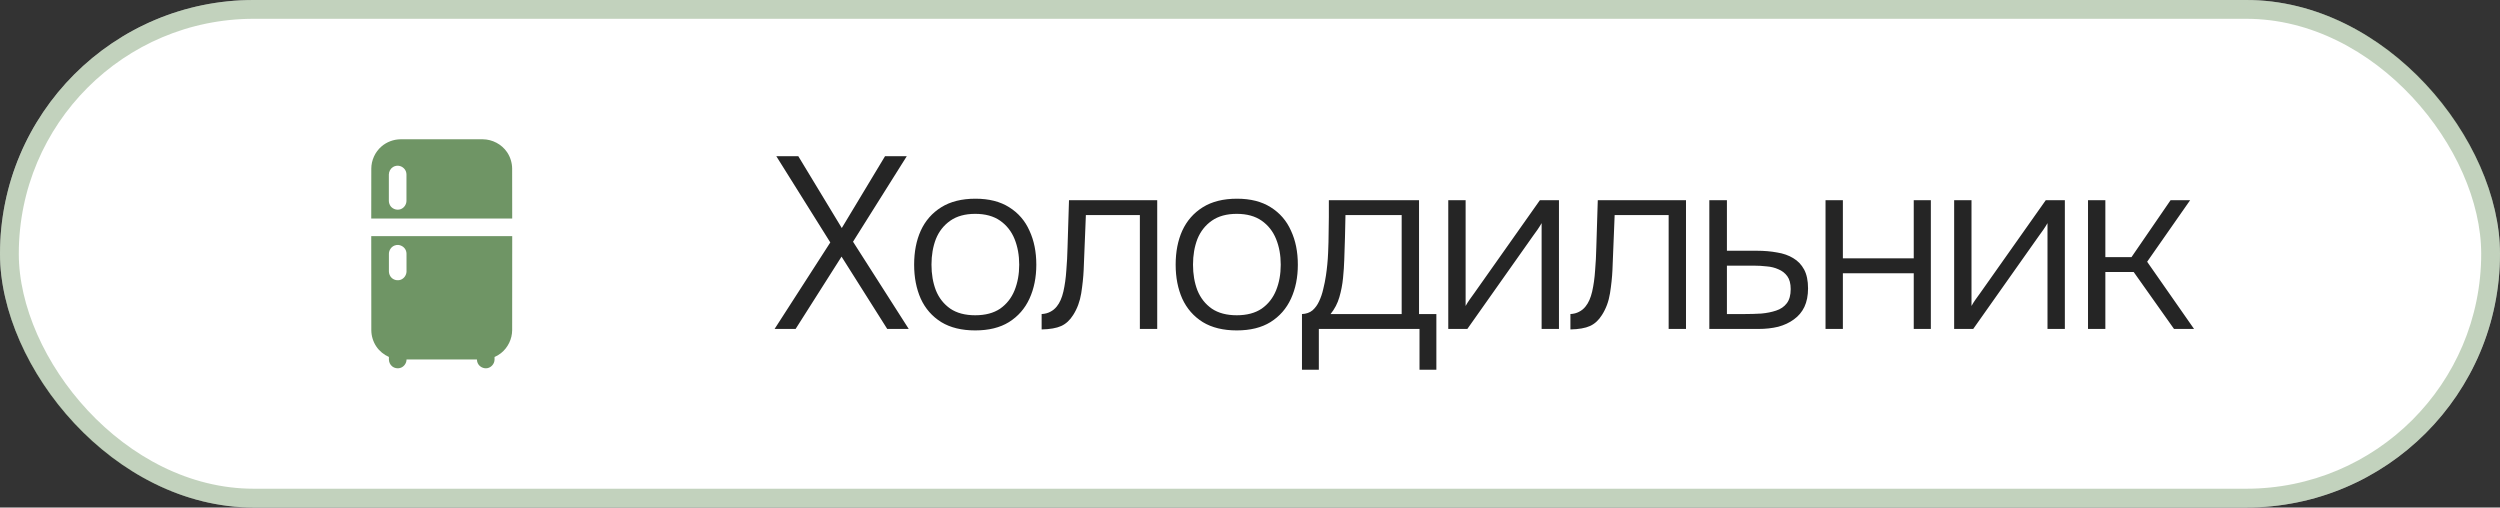
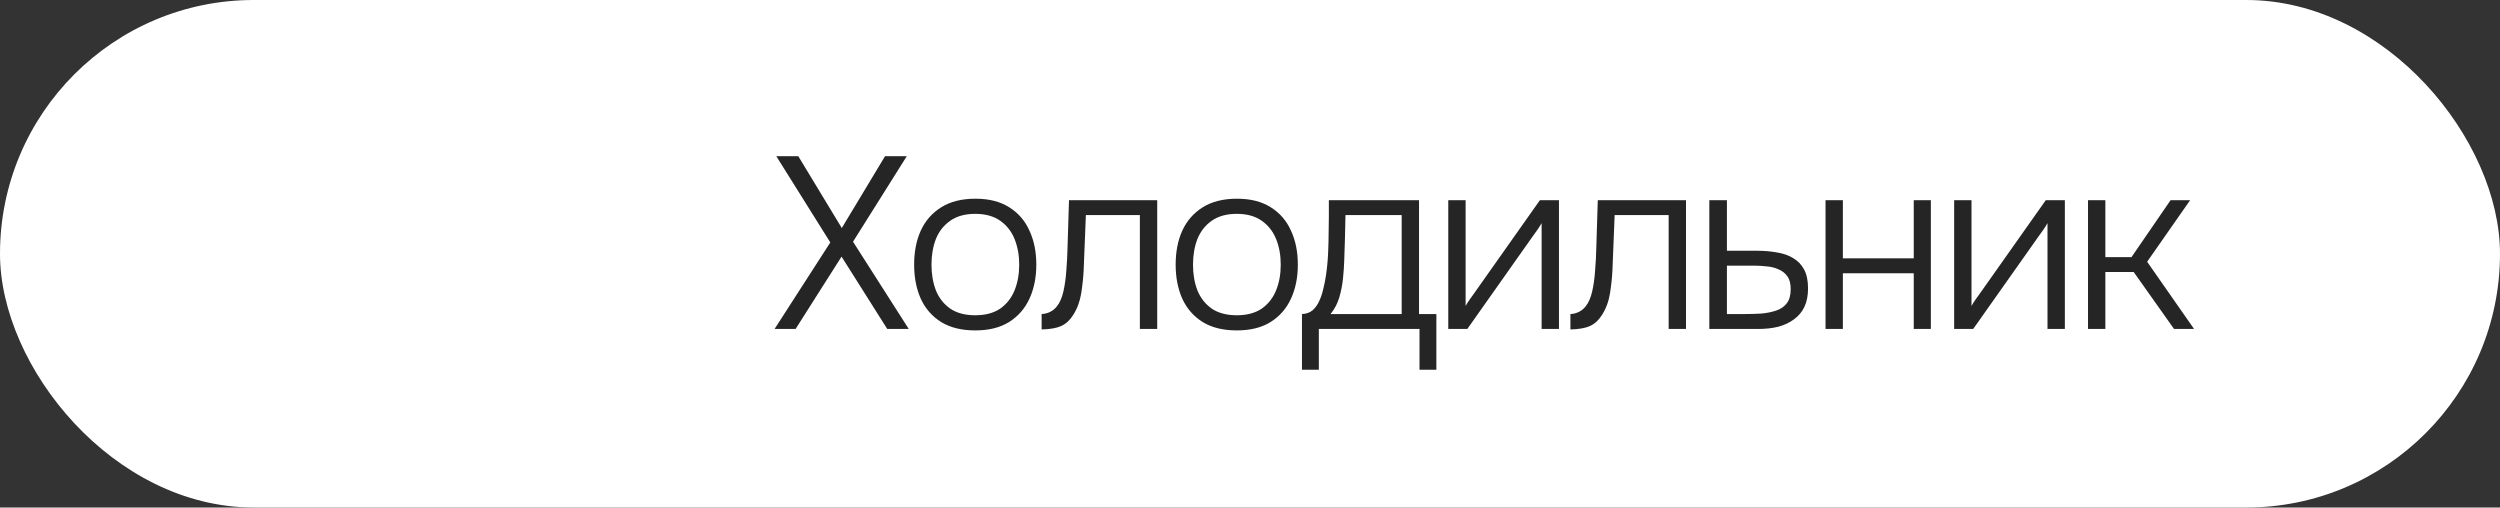
<svg xmlns="http://www.w3.org/2000/svg" width="133" height="27" viewBox="0 0 133 27" fill="none">
  <rect x="0" y="0" width="133" height="27" fill="#333333" stroke="none" />
  <rect width="133" height="27" rx="13.5" fill="white" />
-   <rect x="0.5" y="0.5" width="132" height="26" rx="13" stroke="#56834A" stroke-opacity="0.36" />
  <g clip-path="url(#clip0_85_691)">
-     <path fill-rule="evenodd" clip-rule="evenodd" d="M27.25 12.562C27.25 14.384 27.249 15.743 27.247 17.564C27.245 18.033 27.023 18.495 26.651 18.789C26.547 18.871 26.432 18.939 26.31 18.992V19.126C26.31 19.134 26.31 19.137 26.309 19.145C26.301 19.353 26.14 19.546 25.93 19.586C25.727 19.625 25.502 19.514 25.414 19.317C25.39 19.263 25.376 19.204 25.374 19.145C25.373 19.137 25.373 19.134 25.373 19.126V19.125C24.125 19.127 22.876 19.127 21.627 19.125V19.126C21.627 19.134 21.627 19.137 21.627 19.145C21.62 19.321 21.504 19.49 21.337 19.559C21.181 19.623 20.991 19.595 20.86 19.487C20.759 19.404 20.696 19.276 20.691 19.145C20.691 19.137 20.691 19.134 20.69 19.126V18.99C20.422 18.871 20.185 18.68 20.019 18.432C19.848 18.177 19.755 17.872 19.754 17.564C19.751 15.743 19.749 14.384 19.75 12.562H27.25ZM21.182 13.031C21.366 13.044 21.536 13.166 21.599 13.341C21.617 13.391 21.625 13.445 21.626 13.499L21.627 14.442C21.623 14.63 21.504 14.812 21.324 14.88C21.158 14.943 20.958 14.902 20.83 14.776C20.742 14.689 20.692 14.567 20.69 14.442V13.499C20.693 13.305 20.82 13.119 21.007 13.056C21.063 13.037 21.122 13.029 21.182 13.031Z" fill="#56834A" fill-opacity="0.85" />
-     <path fill-rule="evenodd" clip-rule="evenodd" d="M27.249 11.625H19.75C19.75 10.74 19.751 9.855 19.753 8.97C19.755 8.525 19.953 8.087 20.293 7.793C20.573 7.55 20.942 7.412 21.313 7.41C22.771 7.408 24.228 7.408 25.685 7.41C26.195 7.413 26.691 7.674 26.978 8.099C27.15 8.355 27.244 8.665 27.246 8.971C27.247 9.855 27.248 10.74 27.249 11.625ZM21.18 8.816C21.363 8.828 21.533 8.95 21.596 9.125C21.614 9.176 21.623 9.23 21.624 9.284V10.688C21.62 10.876 21.503 11.057 21.321 11.126C21.14 11.195 20.92 11.138 20.794 10.986C20.726 10.904 20.689 10.796 20.687 10.688V9.284C20.69 9.126 20.77 8.974 20.903 8.889C20.985 8.837 21.084 8.812 21.18 8.816Z" fill="#56834A" fill-opacity="0.85" />
+     <path fill-rule="evenodd" clip-rule="evenodd" d="M27.25 12.562C27.25 14.384 27.249 15.743 27.247 17.564C27.245 18.033 27.023 18.495 26.651 18.789C26.547 18.871 26.432 18.939 26.31 18.992V19.126C26.31 19.134 26.31 19.137 26.309 19.145C26.301 19.353 26.14 19.546 25.93 19.586C25.727 19.625 25.502 19.514 25.414 19.317C25.39 19.263 25.376 19.204 25.374 19.145C25.373 19.137 25.373 19.134 25.373 19.126V19.125C24.125 19.127 22.876 19.127 21.627 19.125V19.126C21.627 19.134 21.627 19.137 21.627 19.145C21.62 19.321 21.504 19.49 21.337 19.559C21.181 19.623 20.991 19.595 20.86 19.487C20.759 19.404 20.696 19.276 20.691 19.145C20.691 19.137 20.691 19.134 20.69 19.126V18.99C20.422 18.871 20.185 18.68 20.019 18.432C19.848 18.177 19.755 17.872 19.754 17.564C19.751 15.743 19.749 14.384 19.75 12.562H27.25ZM21.182 13.031C21.366 13.044 21.536 13.166 21.599 13.341C21.617 13.391 21.625 13.445 21.626 13.499L21.627 14.442C21.623 14.63 21.504 14.812 21.324 14.88C21.158 14.943 20.958 14.902 20.83 14.776C20.742 14.689 20.692 14.567 20.69 14.442V13.499C21.063 13.037 21.122 13.029 21.182 13.031Z" fill="#56834A" fill-opacity="0.85" />
  </g>
  <path d="M41.208 17.5L44.172 12.898L41.299 8.309H42.469L44.783 12.131L47.084 8.309H48.241L45.381 12.859L48.345 17.5H47.201L44.77 13.652L42.326 17.5H41.208ZM51.882 17.578C51.162 17.578 50.56 17.431 50.075 17.136C49.589 16.833 49.225 16.417 48.983 15.888C48.749 15.359 48.632 14.757 48.632 14.081C48.632 13.396 48.749 12.794 48.983 12.274C49.225 11.745 49.589 11.329 50.075 11.026C50.56 10.723 51.167 10.571 51.895 10.571C52.614 10.571 53.212 10.723 53.689 11.026C54.174 11.329 54.534 11.745 54.768 12.274C55.01 12.794 55.132 13.396 55.132 14.081C55.132 14.757 55.01 15.359 54.768 15.888C54.525 16.417 54.161 16.833 53.676 17.136C53.199 17.431 52.601 17.578 51.882 17.578ZM51.882 16.772C52.419 16.772 52.861 16.655 53.208 16.421C53.554 16.178 53.81 15.853 53.975 15.446C54.139 15.039 54.222 14.584 54.222 14.081C54.222 13.578 54.139 13.123 53.975 12.716C53.81 12.309 53.554 11.984 53.208 11.741C52.861 11.498 52.419 11.377 51.882 11.377C51.344 11.377 50.902 11.498 50.556 11.741C50.209 11.984 49.953 12.309 49.789 12.716C49.633 13.123 49.555 13.578 49.555 14.081C49.555 14.584 49.633 15.039 49.789 15.446C49.953 15.853 50.209 16.178 50.556 16.421C50.902 16.655 51.344 16.772 51.882 16.772ZM55.415 17.526V16.707C55.588 16.698 55.74 16.659 55.87 16.59C56.008 16.521 56.125 16.425 56.221 16.304C56.377 16.113 56.494 15.849 56.572 15.511C56.65 15.164 56.702 14.792 56.728 14.393C56.762 13.986 56.784 13.574 56.793 13.158C56.81 12.733 56.823 12.313 56.832 11.897C56.849 11.472 56.862 11.056 56.871 10.649H61.564V17.5H60.641V11.442H57.768C57.759 11.771 57.746 12.101 57.729 12.43C57.72 12.751 57.707 13.071 57.69 13.392C57.681 13.713 57.668 14.038 57.651 14.367C57.633 14.748 57.59 15.16 57.521 15.602C57.451 16.035 57.308 16.421 57.092 16.759C56.918 17.036 56.706 17.231 56.455 17.344C56.203 17.457 55.857 17.517 55.415 17.526ZM65.795 17.578C65.076 17.578 64.473 17.431 63.988 17.136C63.503 16.833 63.139 16.417 62.896 15.888C62.662 15.359 62.545 14.757 62.545 14.081C62.545 13.396 62.662 12.794 62.896 12.274C63.139 11.745 63.503 11.329 63.988 11.026C64.473 10.723 65.08 10.571 65.808 10.571C66.527 10.571 67.125 10.723 67.602 11.026C68.087 11.329 68.447 11.745 68.681 12.274C68.924 12.794 69.045 13.396 69.045 14.081C69.045 14.757 68.924 15.359 68.681 15.888C68.438 16.417 68.074 16.833 67.589 17.136C67.112 17.431 66.514 17.578 65.795 17.578ZM65.795 16.772C66.332 16.772 66.774 16.655 67.121 16.421C67.468 16.178 67.723 15.853 67.888 15.446C68.053 15.039 68.135 14.584 68.135 14.081C68.135 13.578 68.053 13.123 67.888 12.716C67.723 12.309 67.468 11.984 67.121 11.741C66.774 11.498 66.332 11.377 65.795 11.377C65.258 11.377 64.816 11.498 64.469 11.741C64.122 11.984 63.867 12.309 63.702 12.716C63.546 13.123 63.468 13.578 63.468 14.081C63.468 14.584 63.546 15.039 63.702 15.446C63.867 15.853 64.122 16.178 64.469 16.421C64.816 16.655 65.258 16.772 65.795 16.772ZM69.265 19.671V16.707C69.49 16.698 69.677 16.633 69.824 16.512C69.972 16.382 70.088 16.222 70.175 16.031C70.27 15.832 70.344 15.615 70.396 15.381C70.457 15.138 70.504 14.9 70.539 14.666C70.6 14.259 70.639 13.851 70.656 13.444C70.674 13.028 70.682 12.699 70.682 12.456C70.691 12.153 70.695 11.854 70.695 11.559C70.695 11.256 70.695 10.952 70.695 10.649H75.492V16.707H76.415V19.671H75.518V17.5H70.162V19.671H69.265ZM70.786 16.707H74.569V11.442H71.579C71.57 11.806 71.562 12.2 71.553 12.625C71.544 13.05 71.531 13.453 71.514 13.834C71.505 14.129 71.484 14.449 71.449 14.796C71.415 15.143 71.35 15.481 71.254 15.81C71.159 16.139 71.003 16.438 70.786 16.707ZM77.048 17.5V10.649H77.971V16.278C78.032 16.165 78.106 16.048 78.192 15.927C78.288 15.797 78.366 15.689 78.426 15.602L81.923 10.649H82.937V17.5H82.014V11.871C81.945 11.992 81.871 12.109 81.793 12.222C81.715 12.335 81.637 12.443 81.559 12.547L78.062 17.5H77.048ZM83.546 17.526V16.707C83.719 16.698 83.871 16.659 84.001 16.59C84.14 16.521 84.257 16.425 84.352 16.304C84.508 16.113 84.625 15.849 84.703 15.511C84.781 15.164 84.833 14.792 84.859 14.393C84.894 13.986 84.915 13.574 84.924 13.158C84.941 12.733 84.954 12.313 84.963 11.897C84.98 11.472 84.993 11.056 85.002 10.649H89.695V17.5H88.772V11.442H85.899C85.89 11.771 85.877 12.101 85.86 12.43C85.851 12.751 85.838 13.071 85.821 13.392C85.812 13.713 85.799 14.038 85.782 14.367C85.765 14.748 85.721 15.16 85.652 15.602C85.583 16.035 85.44 16.421 85.223 16.759C85.05 17.036 84.837 17.231 84.586 17.344C84.335 17.457 83.988 17.517 83.546 17.526ZM90.936 17.5V10.649H91.872V13.34H93.471C93.853 13.34 94.208 13.37 94.537 13.431C94.867 13.483 95.153 13.583 95.395 13.73C95.647 13.877 95.841 14.081 95.98 14.341C96.119 14.601 96.188 14.935 96.188 15.342C96.188 15.723 96.123 16.053 95.993 16.33C95.863 16.599 95.677 16.82 95.434 16.993C95.2 17.166 94.923 17.296 94.602 17.383C94.281 17.461 93.93 17.5 93.549 17.5H90.936ZM91.872 16.707H92.821C93.124 16.707 93.419 16.698 93.705 16.681C93.991 16.655 94.251 16.603 94.485 16.525C94.728 16.447 94.918 16.317 95.057 16.135C95.196 15.953 95.265 15.702 95.265 15.381C95.265 15.086 95.204 14.857 95.083 14.692C94.962 14.527 94.806 14.406 94.615 14.328C94.424 14.241 94.216 14.189 93.991 14.172C93.766 14.146 93.54 14.133 93.315 14.133H91.872V16.707ZM97.118 17.5V10.649H98.041V13.743H101.811V10.649H102.721V17.5H101.811V14.536H98.041V17.5H97.118ZM103.961 17.5V10.649H104.884V16.278C104.944 16.165 105.018 16.048 105.105 15.927C105.2 15.797 105.278 15.689 105.339 15.602L108.836 10.649H109.85V17.5H108.927V11.871C108.857 11.992 108.784 12.109 108.706 12.222C108.628 12.335 108.55 12.443 108.472 12.547L104.975 17.5H103.961ZM111.082 17.5V10.649H112.005V13.678H113.396L115.476 10.649H116.516L114.228 13.925L116.724 17.5H115.658L113.513 14.471H112.005V17.5H111.082Z" fill="#252525" />
  <defs>
    <clipPath id="clip0_85_691">
-       <rect width="15" height="15" fill="white" transform="translate(16 6)" />
-     </clipPath>
+       </clipPath>
  </defs>
</svg>